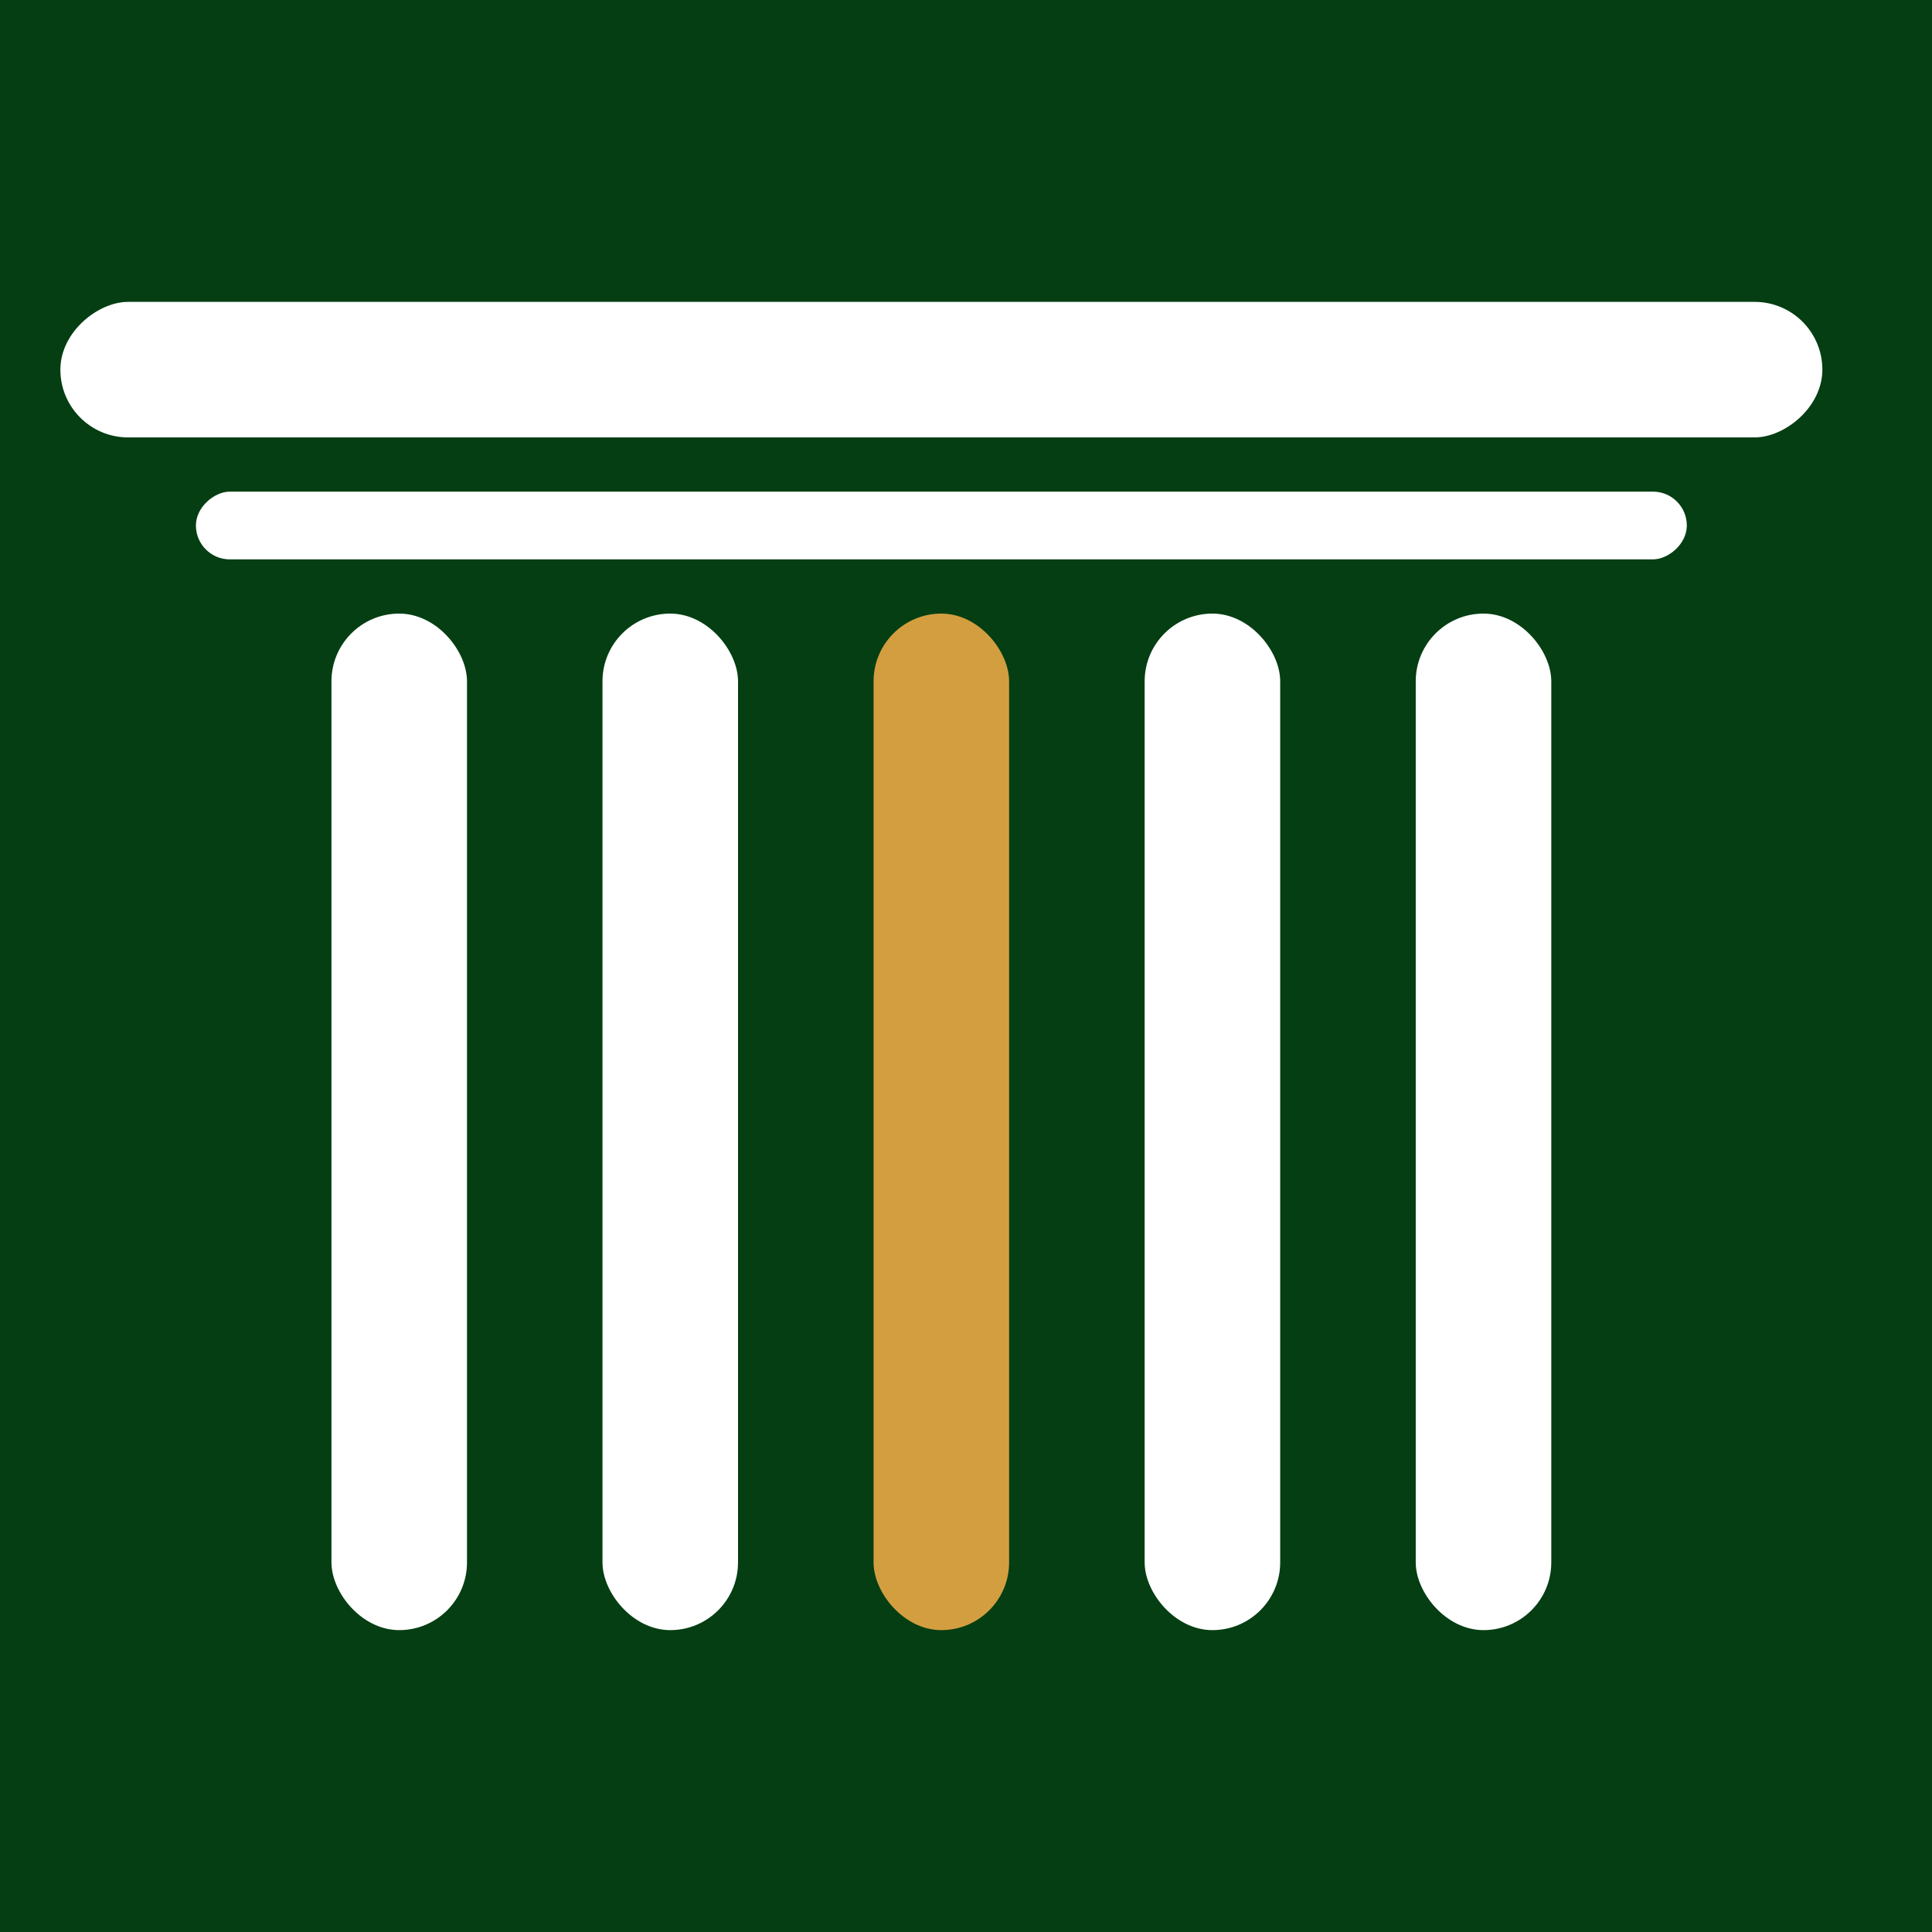
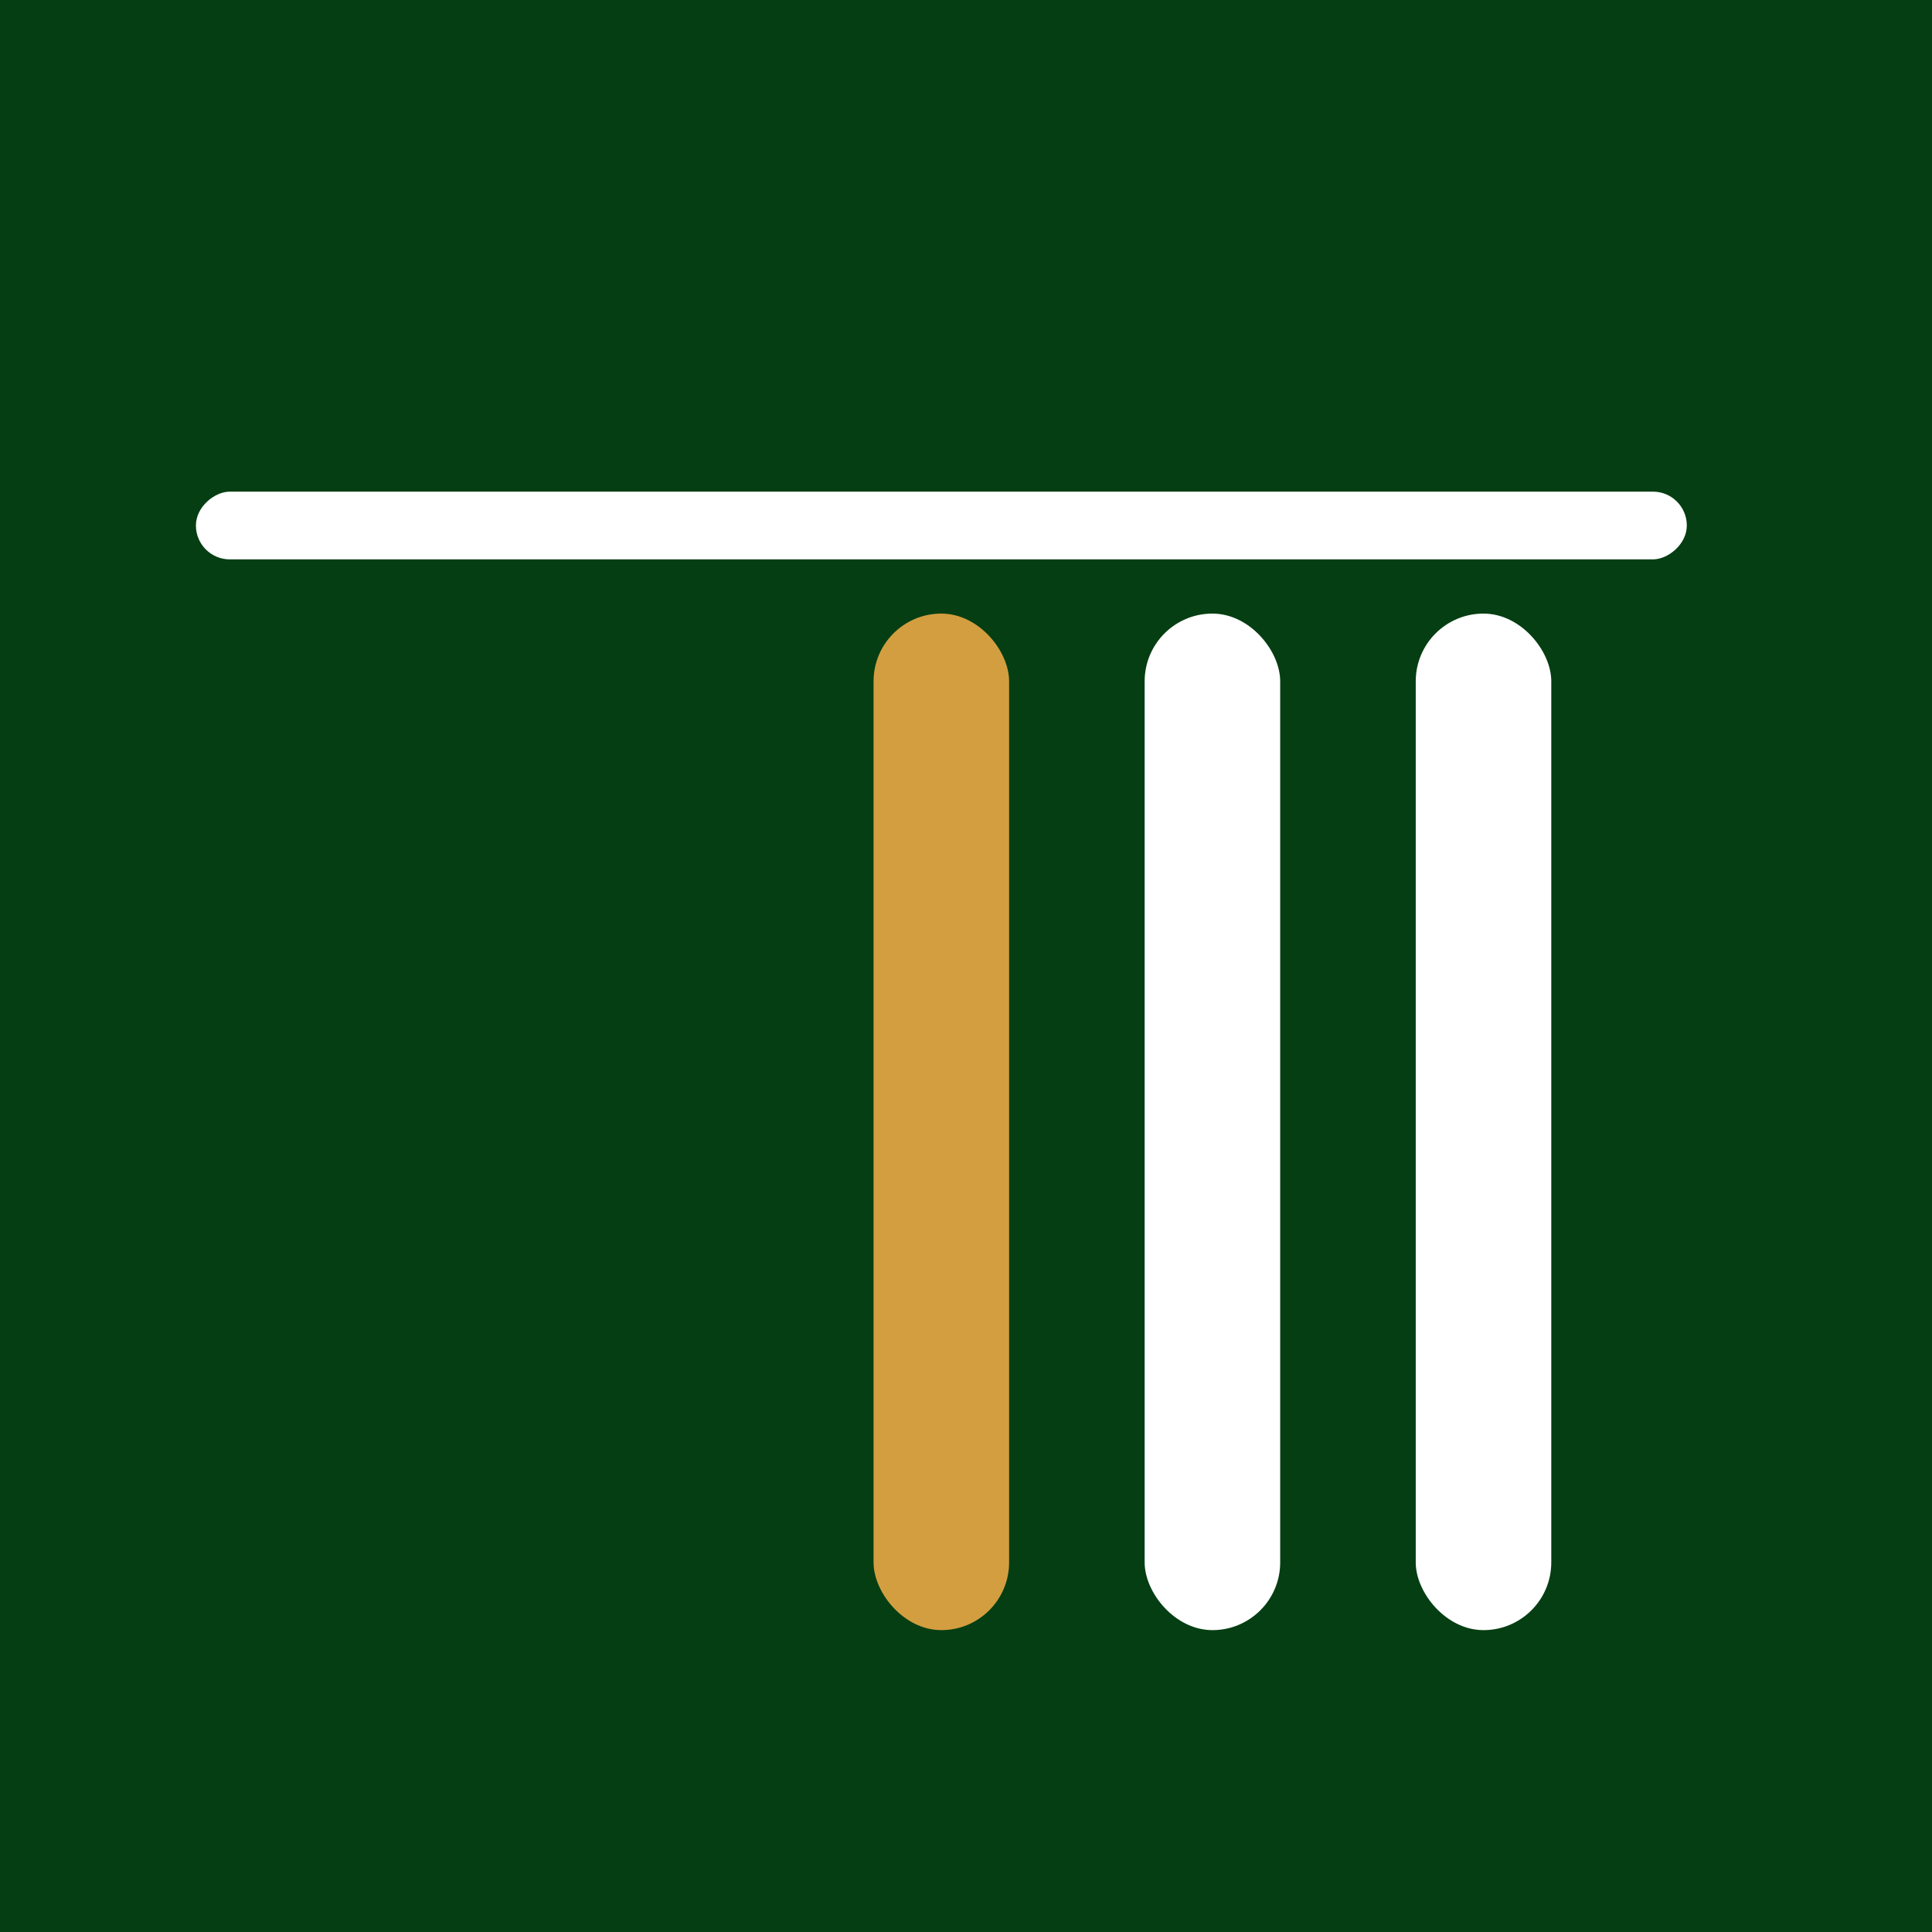
<svg xmlns="http://www.w3.org/2000/svg" width="32" height="32" viewBox="0 0 32 32" fill="none">
  <rect width="32" height="32" fill="#043E12" />
  <rect x="3.245" y="9.265" width="1.122" height="24.694" rx="0.561" transform="rotate(-90 3.245 9.265)" fill="white" />
-   <rect x="1" y="7.245" width="2.245" height="29.184" rx="1.122" transform="rotate(-90 1 7.245)" fill="white" />
-   <rect x="5.49" y="10.163" width="2.245" height="16.837" rx="1.122" fill="white" />
-   <rect x="9.979" y="10.163" width="2.245" height="16.837" rx="1.122" fill="white" />
  <rect x="14.469" y="10.163" width="2.245" height="16.837" rx="1.122" fill="#D39E40" />
  <rect x="18.959" y="10.163" width="2.245" height="16.837" rx="1.122" fill="white" />
  <rect x="23.449" y="10.163" width="2.245" height="16.837" rx="1.122" fill="white" />
</svg>